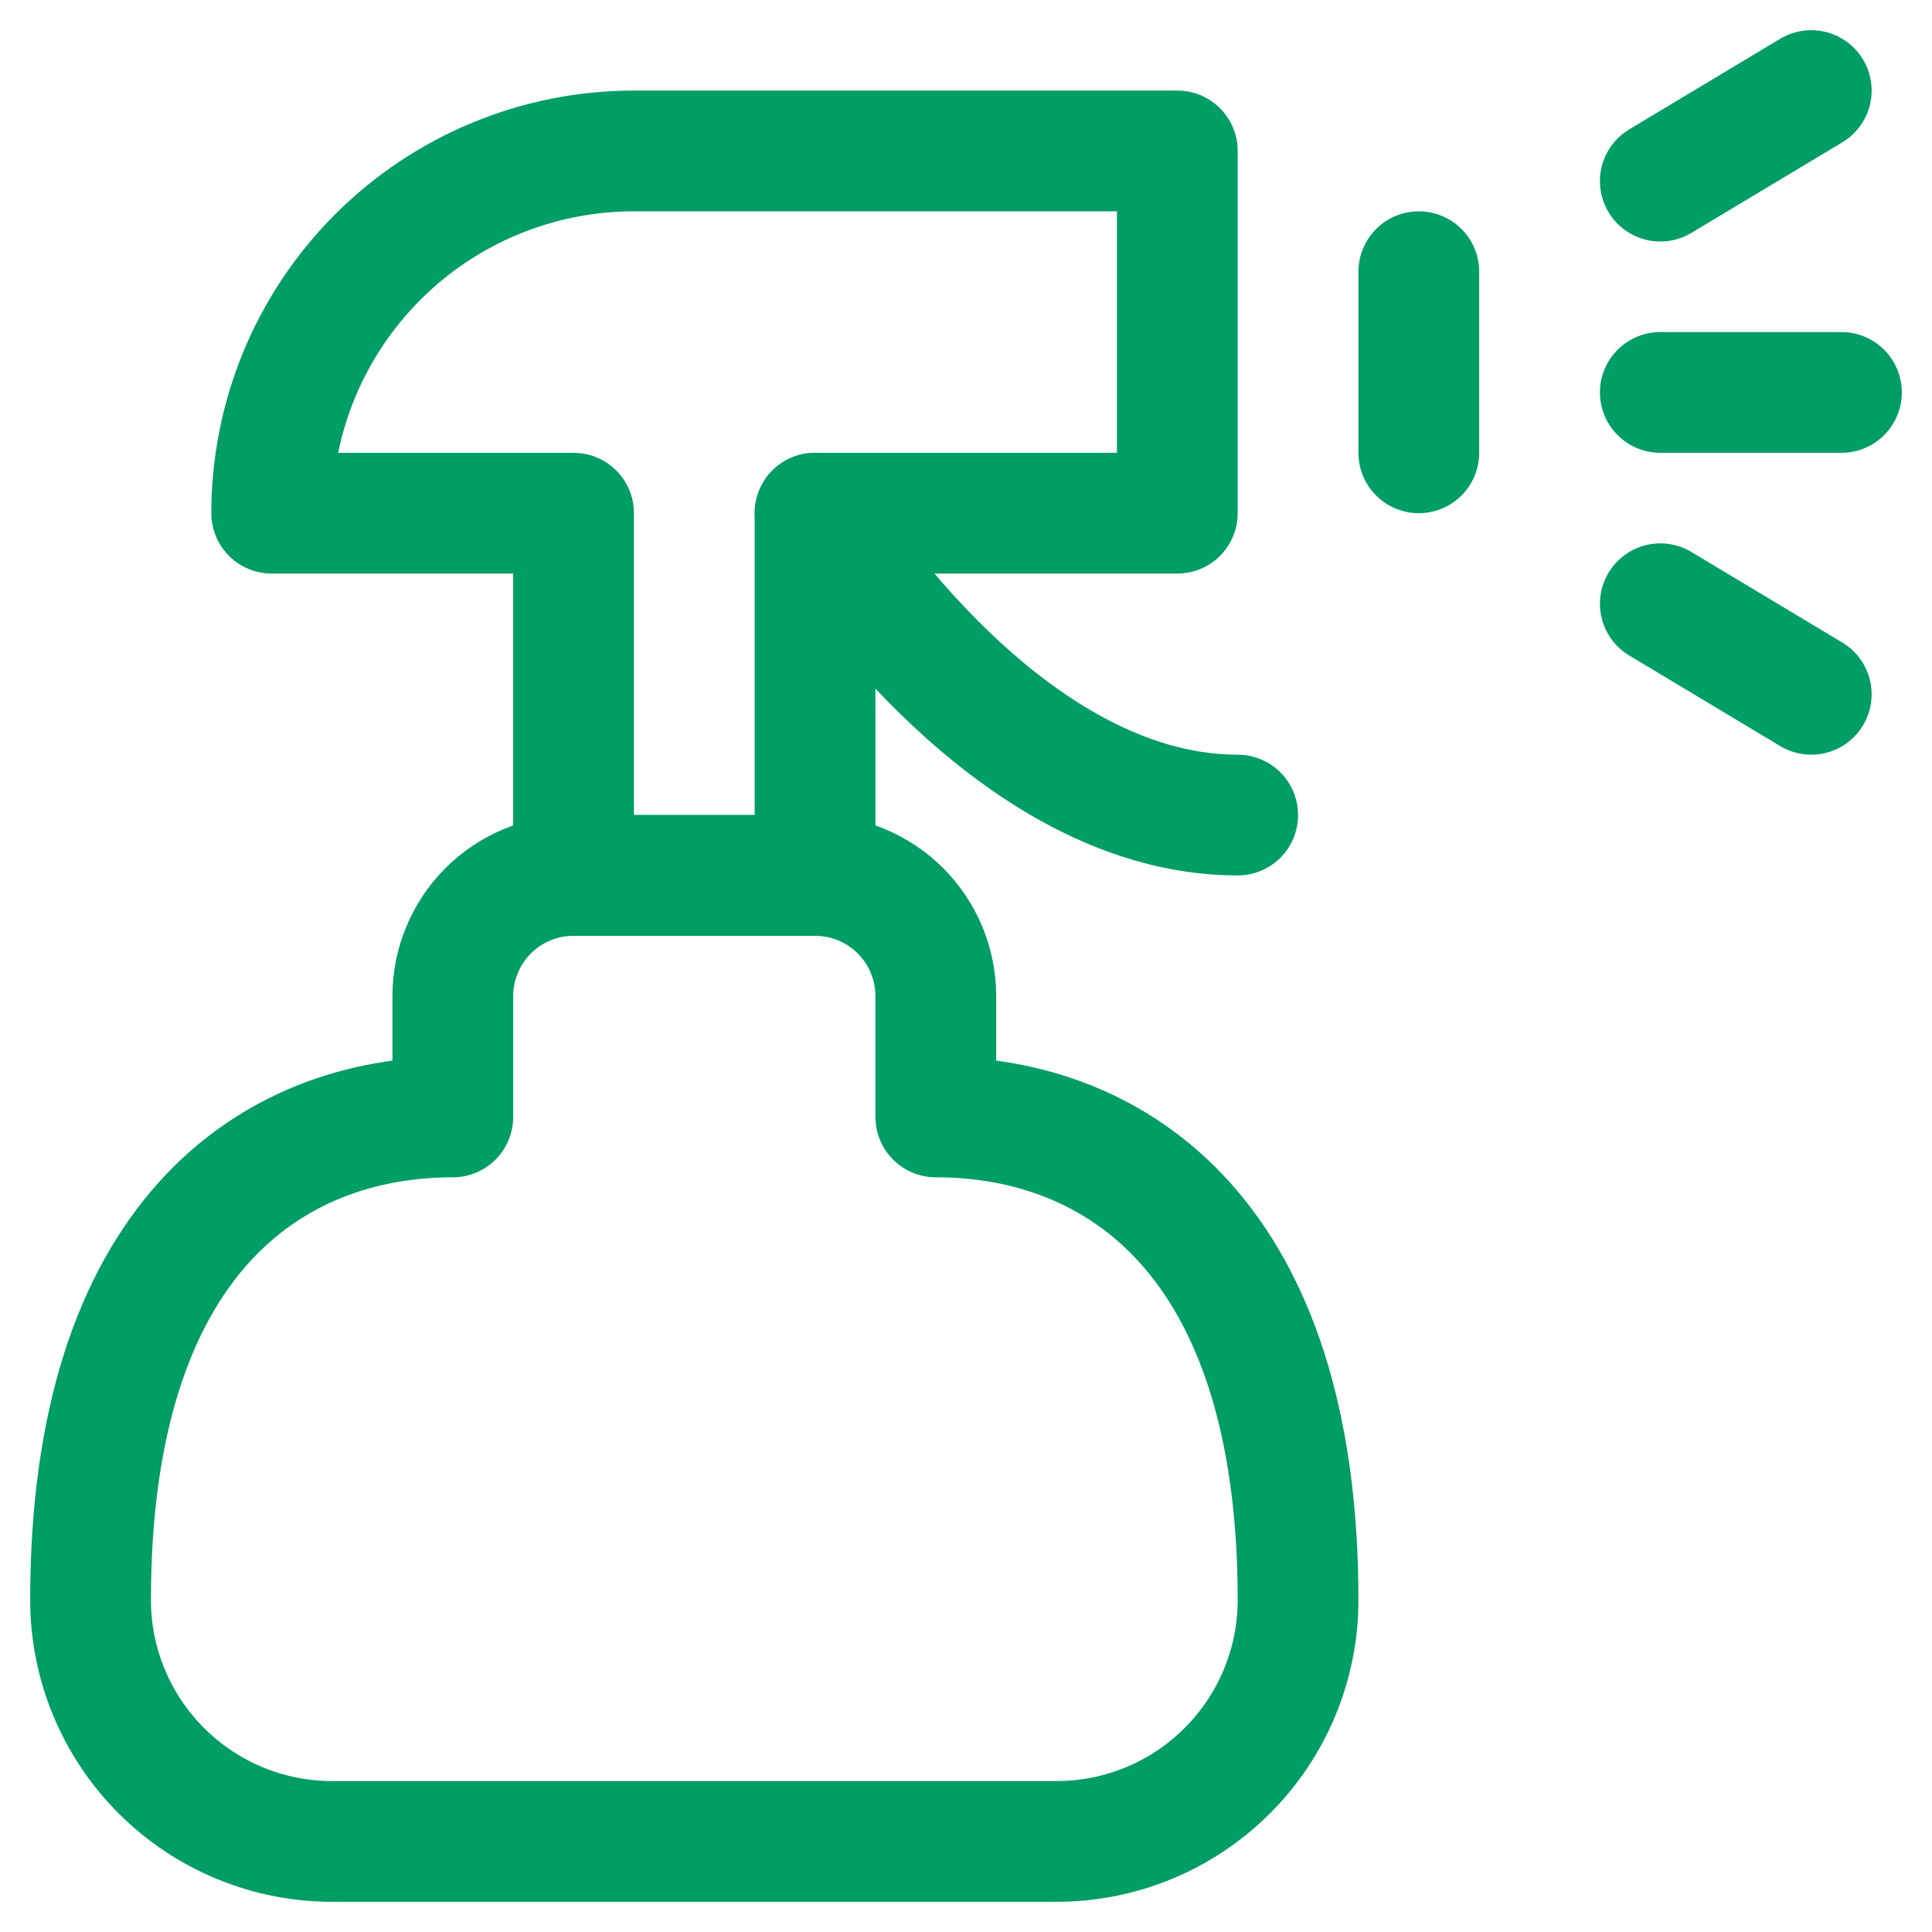
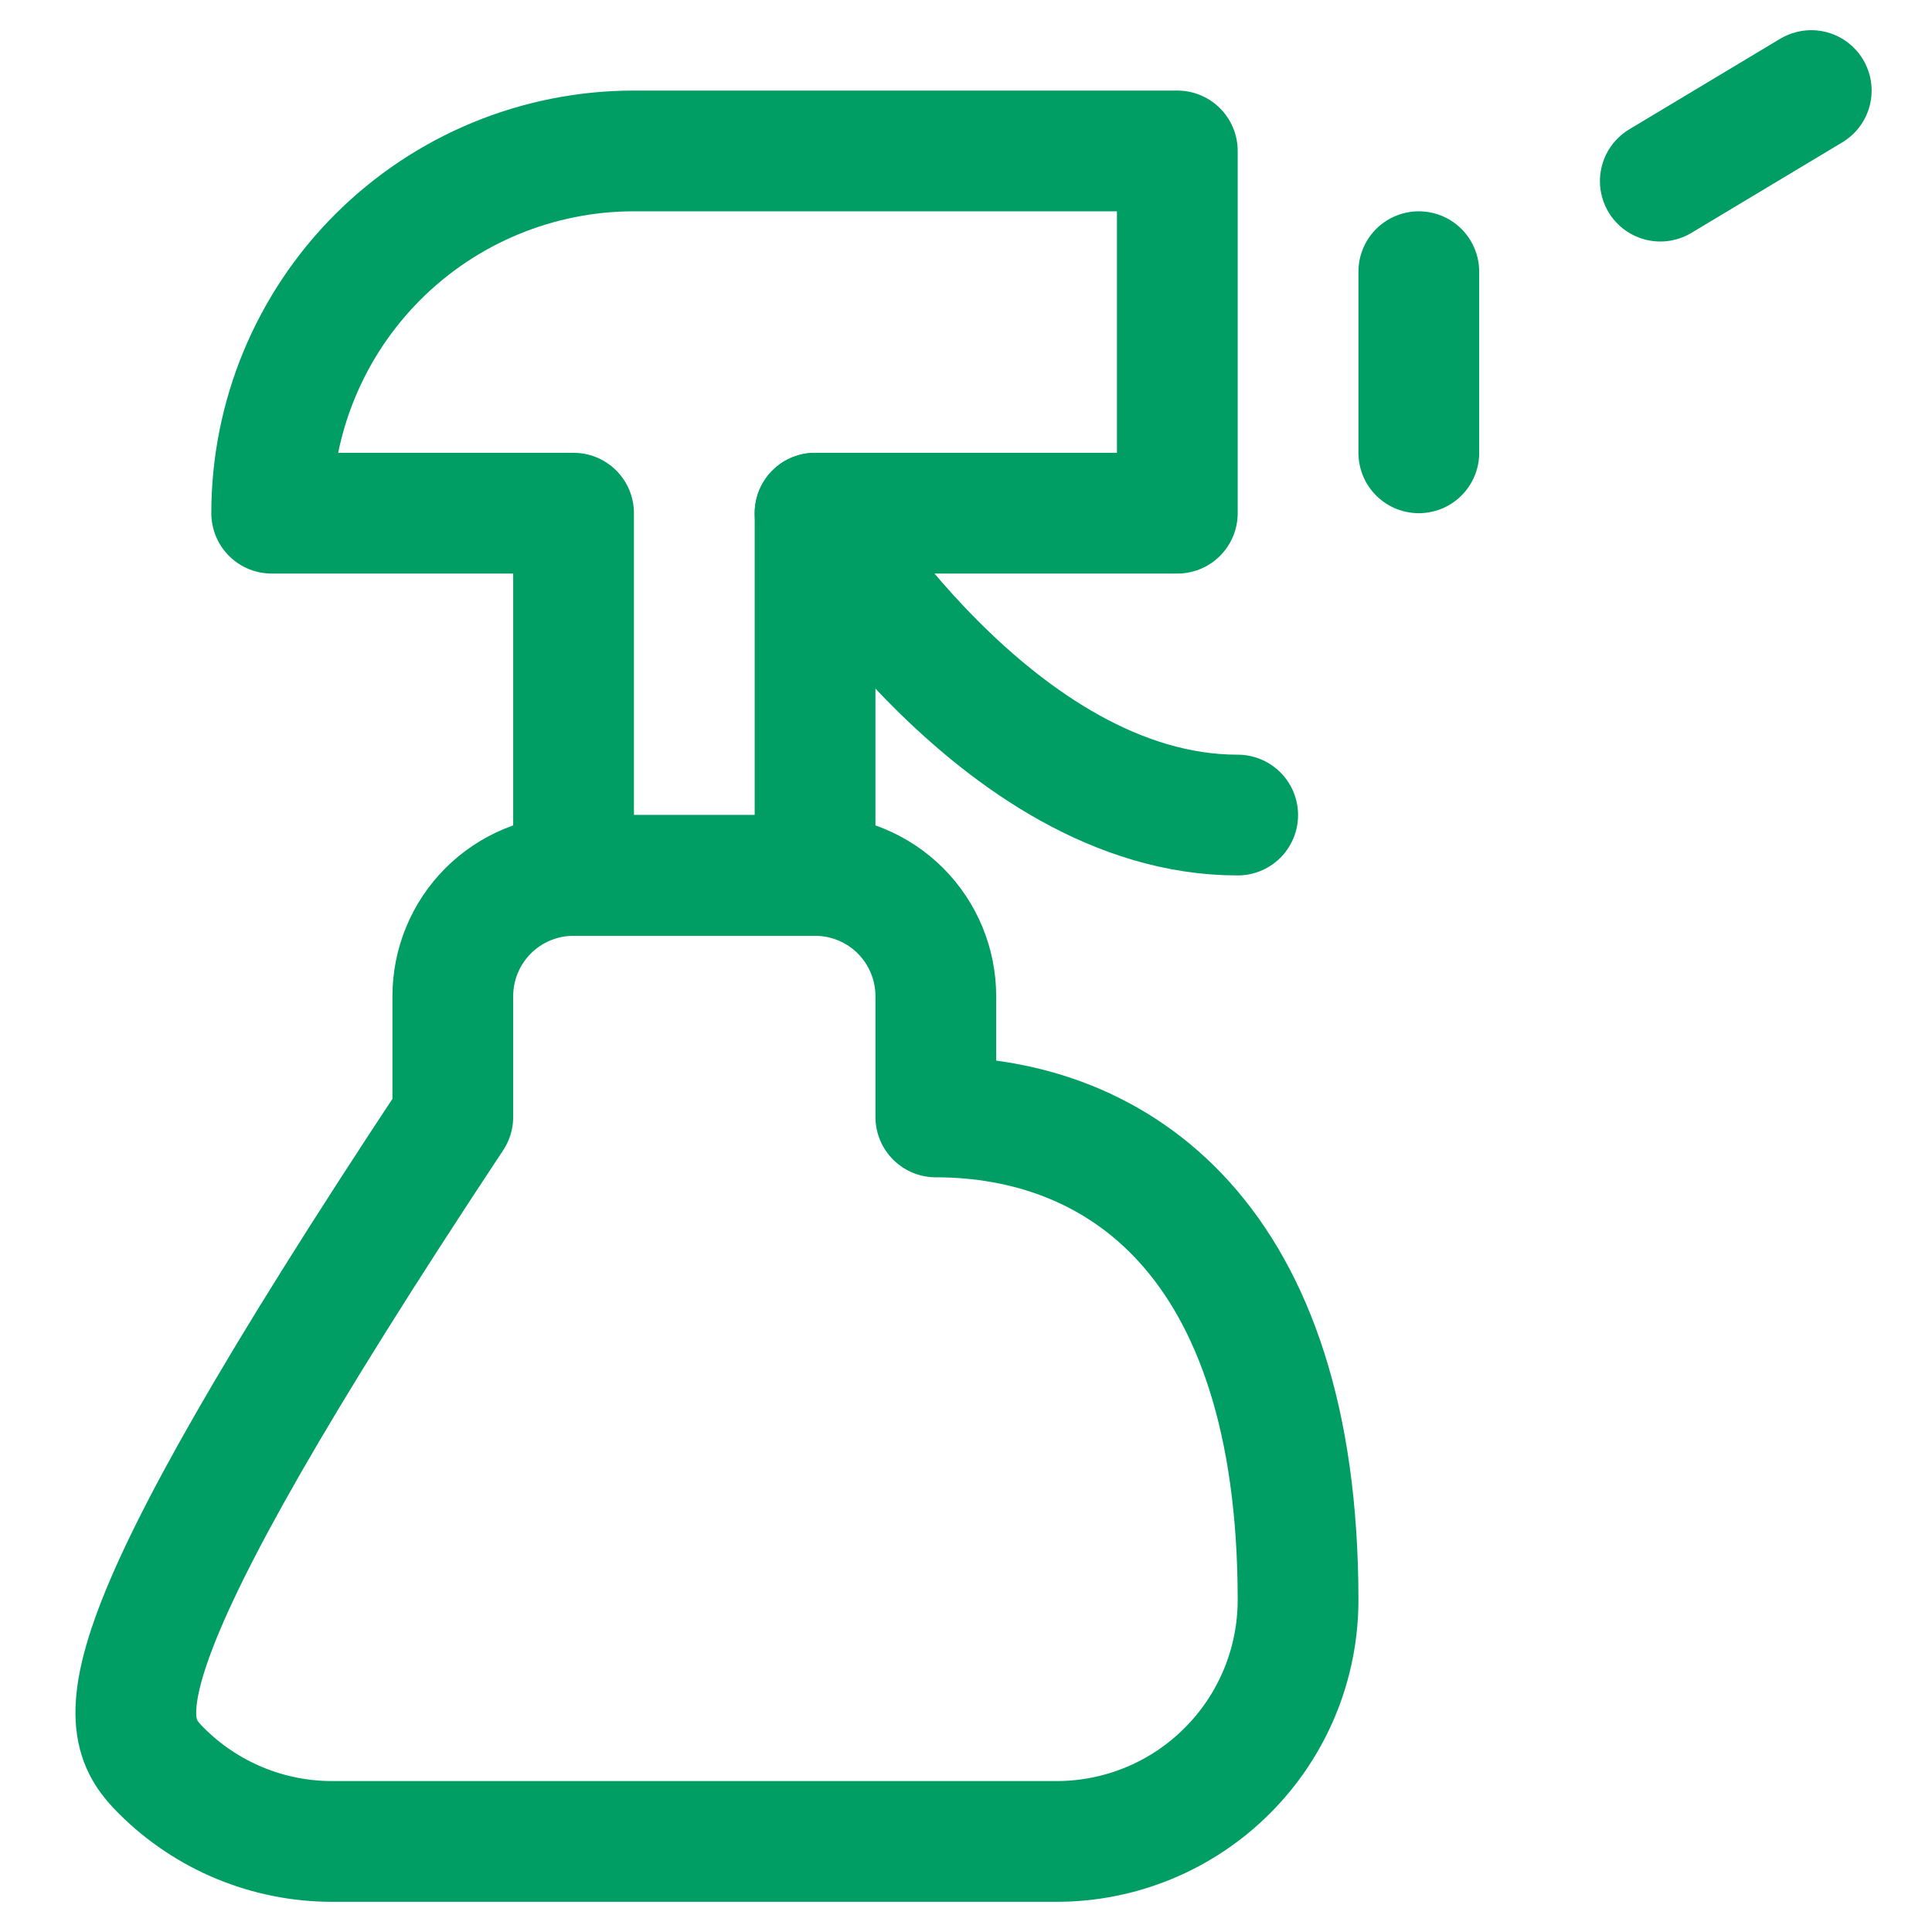
<svg xmlns="http://www.w3.org/2000/svg" width="24" height="24" viewBox="0 0 24 24" fill="none">
  <path d="M20.625 2.25L22.5 1.125" stroke="#009D65" stroke-width="1.5" stroke-linecap="round" stroke-linejoin="round" />
-   <path d="M20.625 7.5L22.5 8.625" stroke="#009D65" stroke-width="1.5" stroke-linecap="round" stroke-linejoin="round" />
-   <path d="M20.625 4.875H22.875" stroke="#009D65" stroke-width="1.5" stroke-linecap="round" stroke-linejoin="round" />
  <path d="M14.625 1.875H7.875C6.682 1.875 5.537 2.349 4.693 3.193C3.849 4.037 3.375 5.182 3.375 6.375H7.125V10.875H10.125V6.375H14.625V1.875Z" stroke="#009D65" stroke-width="1.5" stroke-linecap="round" stroke-linejoin="round" />
  <path d="M10.125 6.375C10.125 6.375 12.375 10.125 15.375 10.125" stroke="#009D65" stroke-width="1.5" stroke-linecap="round" stroke-linejoin="round" />
-   <path d="M11.625 13.875V12.375C11.625 11.977 11.467 11.596 11.186 11.314C10.904 11.033 10.523 10.875 10.125 10.875H7.125C6.727 10.875 6.346 11.033 6.064 11.314C5.783 11.596 5.625 11.977 5.625 12.375V13.875C3.375 13.875 1.125 15.375 1.125 19.875C1.125 20.671 1.441 21.434 2.004 21.996C2.566 22.559 3.329 22.875 4.125 22.875H13.125C13.921 22.875 14.684 22.559 15.246 21.996C15.809 21.434 16.125 20.671 16.125 19.875C16.125 15.375 13.875 13.875 11.625 13.875Z" stroke="#009D65" stroke-width="1.5" stroke-linecap="round" stroke-linejoin="round" />
+   <path d="M11.625 13.875V12.375C11.625 11.977 11.467 11.596 11.186 11.314C10.904 11.033 10.523 10.875 10.125 10.875H7.125C6.727 10.875 6.346 11.033 6.064 11.314C5.783 11.596 5.625 11.977 5.625 12.375V13.875C1.125 20.671 1.441 21.434 2.004 21.996C2.566 22.559 3.329 22.875 4.125 22.875H13.125C13.921 22.875 14.684 22.559 15.246 21.996C15.809 21.434 16.125 20.671 16.125 19.875C16.125 15.375 13.875 13.875 11.625 13.875Z" stroke="#009D65" stroke-width="1.5" stroke-linecap="round" stroke-linejoin="round" />
  <path d="M17.625 3.375V5.625" stroke="#009D65" stroke-width="1.5" stroke-linecap="round" stroke-linejoin="round" />
</svg>